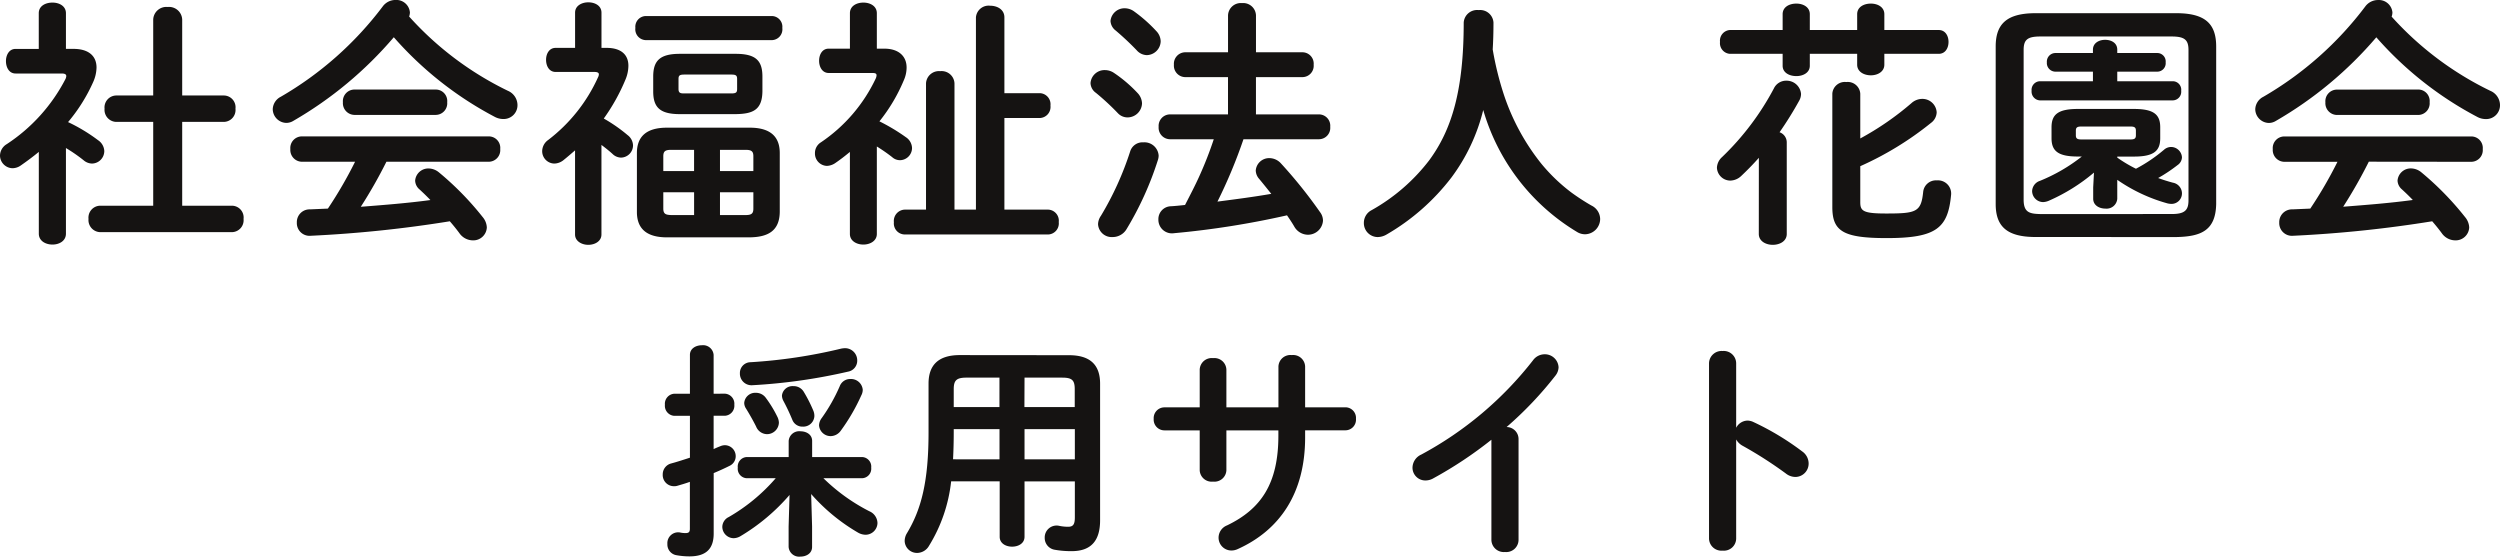
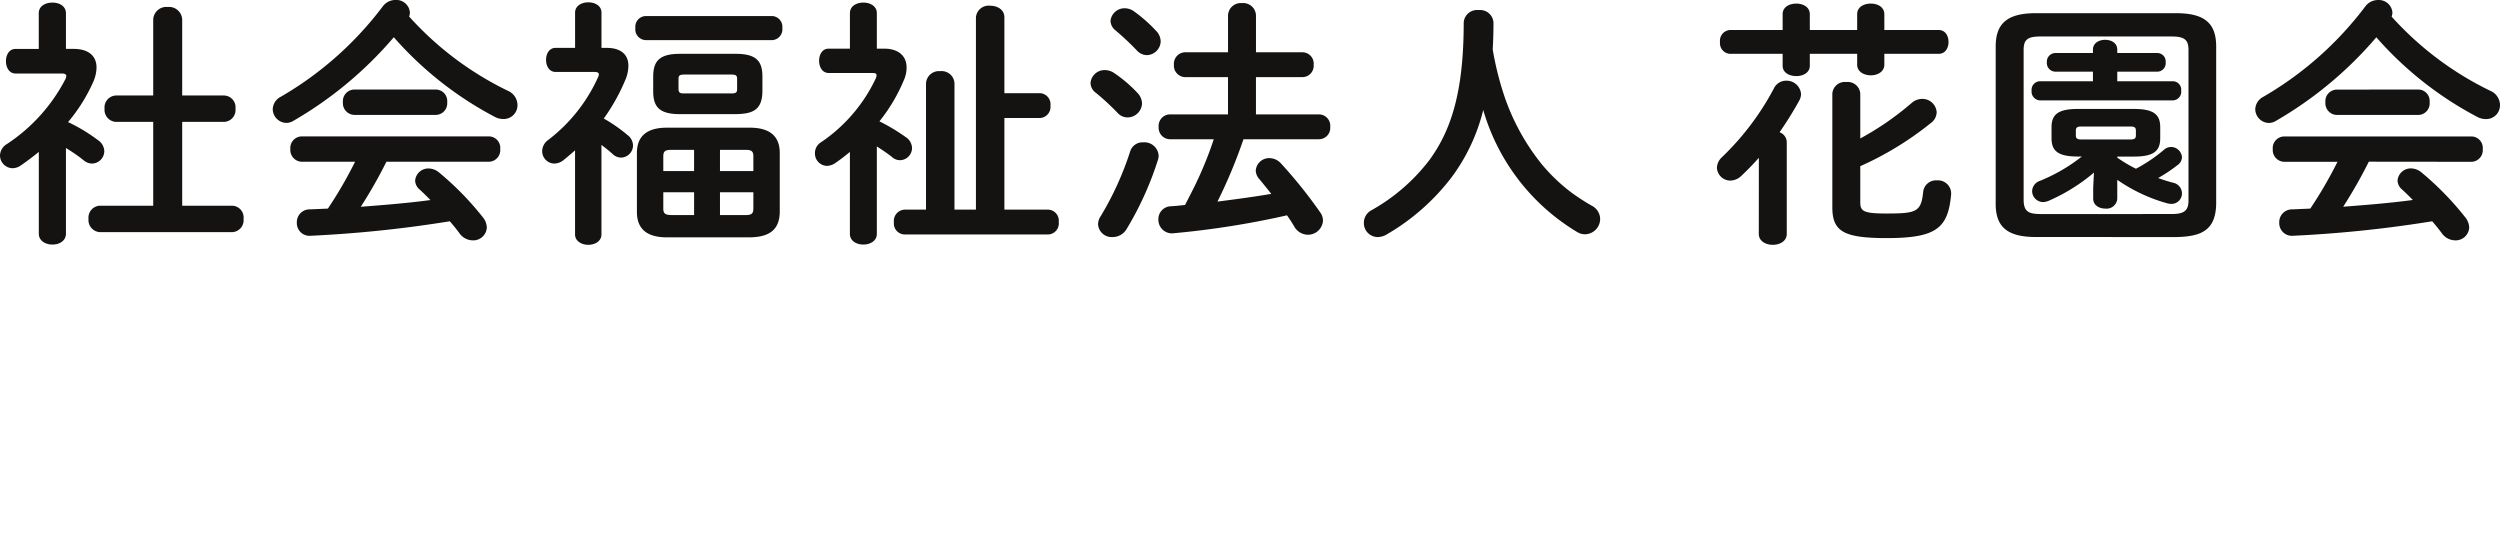
<svg xmlns="http://www.w3.org/2000/svg" width="173.88" height="38.713" viewBox="0 0 173.88 38.713">
  <g id="グループ_153692" data-name="グループ 153692" transform="translate(-30.414 -33.067)">
-     <path id="パス_6196" data-name="パス 6196" d="M9.264-.816V.608a.733.733,0,0,0,.816.672c.416,0,.816-.224.816-.672V-.816l-.064-2.256A13.084,13.084,0,0,0,14.1-.384a1.083,1.083,0,0,0,.512.144.833.833,0,0,0,.832-.816.913.913,0,0,0-.56-.816,12.982,12.982,0,0,1-3.2-2.3h2.7a.663.663,0,0,0,.624-.736.663.663,0,0,0-.624-.736H10.9v-1.12c0-.448-.4-.672-.816-.672a.733.733,0,0,0-.816.672v1.12H6.336a.661.661,0,0,0-.608.736.661.661,0,0,0,.608.736H8.368A12.691,12.691,0,0,1,5.1-1.472a.773.773,0,0,0-.448.688A.8.8,0,0,0,5.44,0a.971.971,0,0,0,.48-.144A13.876,13.876,0,0,0,9.328-3.008ZM4.048-10.048v-2.7a.733.733,0,0,0-.816-.672c-.416,0-.832.224-.832.672v2.7H1.3a.7.7,0,0,0-.64.768.7.7,0,0,0,.64.768H2.4V-5.6c-.448.144-.88.288-1.3.4a.782.782,0,0,0-.592.768.778.778,0,0,0,.768.816.748.748,0,0,0,.256-.032c.272-.08.56-.16.864-.272V-.656c0,.224-.08.3-.3.3A1.709,1.709,0,0,1,1.7-.4.752.752,0,0,0,.832.4a.754.754,0,0,0,.64.784,5.039,5.039,0,0,0,.9.08c1.152,0,1.68-.528,1.68-1.584V-4.528c.384-.16.768-.336,1.12-.512A.735.735,0,0,0,5.584-5.7a.761.761,0,0,0-.736-.768.814.814,0,0,0-.32.064c-.16.064-.32.128-.48.208v-2.32h.784a.7.7,0,0,0,.656-.768.7.7,0,0,0-.656-.768Zm8.864-3.136a35.885,35.885,0,0,1-6.3.944.747.747,0,0,0-.736.768.806.806,0,0,0,.864.832,39.005,39.005,0,0,0,6.656-.944.771.771,0,0,0,.64-.768.849.849,0,0,0-.864-.864A1.6,1.6,0,0,0,12.912-13.184ZM10.3-10.208a.807.807,0,0,0-.7-.368.739.739,0,0,0-.8.656.841.841,0,0,0,.1.368A14.216,14.216,0,0,1,9.52-8.24a.746.746,0,0,0,.72.48.773.773,0,0,0,.816-.736.968.968,0,0,0-.064-.352A9.888,9.888,0,0,0,10.3-10.208ZM7.68-9.76a.842.842,0,0,0-.688-.352.769.769,0,0,0-.816.7.727.727,0,0,0,.128.4c.24.384.544.928.7,1.248a.832.832,0,0,0,.752.528.83.83,0,0,0,.832-.8,1.009,1.009,0,0,0-.08-.352A8.268,8.268,0,0,0,7.68-9.76ZM12.9-7.488A13.517,13.517,0,0,0,14.32-9.936a.852.852,0,0,0,.1-.384.82.82,0,0,0-.864-.752.772.772,0,0,0-.736.5,12.036,12.036,0,0,1-1.248,2.208.888.888,0,0,0-.192.512.808.808,0,0,0,.816.752A.884.884,0,0,0,12.9-7.488Zm8.272-5.248c-1.5,0-2.176.7-2.176,1.984V-7.36c0,3.408-.5,5.344-1.5,7.008a1.057,1.057,0,0,0-.16.544.857.857,0,0,0,.88.832.965.965,0,0,0,.816-.5,10.739,10.739,0,0,0,1.536-4.48h3.376V-.1c0,.464.432.688.864.688s.864-.224.864-.688V-3.952h3.5v2.5c0,.48-.112.656-.464.656a2.951,2.951,0,0,1-.624-.064.826.826,0,0,0-1.008.832.829.829,0,0,0,.7.832A6.414,6.414,0,0,0,28.96.9c1.376,0,1.968-.768,1.968-2.144v-9.5c0-1.28-.656-1.984-2.16-1.984Zm4.5,1.568H28.3c.688,0,.864.192.864.8V-9.12h-3.5Zm3.5,3.584v2.1h-3.5v-2.1ZM20.7-5.488c.032-.624.048-1.232.048-1.856v-.24h3.184v2.1Zm.048-3.632v-1.248c0-.608.192-.8.88-.8h2.3V-9.12ZM39.712-7.5h3.616v.368c0,3.328-1.2,5.1-3.568,6.24a.922.922,0,0,0-.592.848.894.894,0,0,0,.9.9,1.056,1.056,0,0,0,.432-.1c2.912-1.312,4.688-3.872,4.688-7.76v-.5h2.8a.738.738,0,0,0,.736-.8.738.738,0,0,0-.736-.8h-2.8v-2.848a.832.832,0,0,0-.928-.784.832.832,0,0,0-.928.784V-9.1H39.712v-2.624a.834.834,0,0,0-.928-.8.834.834,0,0,0-.928.8V-9.1H35.392a.748.748,0,0,0-.736.8.748.748,0,0,0,.736.8h2.464V-4.72a.832.832,0,0,0,.928.784.832.832,0,0,0,.928-.784ZM58.144.128a.862.862,0,0,0,.944.832.854.854,0,0,0,.944-.832V-6.9a.836.836,0,0,0-.832-.832A25.239,25.239,0,0,0,62.592-11.3a.982.982,0,0,0,.224-.592.955.955,0,0,0-.976-.9,1,1,0,0,0-.8.416,24.632,24.632,0,0,1-7.776,6.56,1.017,1.017,0,0,0-.608.9.891.891,0,0,0,.88.9,1.083,1.083,0,0,0,.56-.144,28.147,28.147,0,0,0,4.048-2.688Zm17.024-12.3a.866.866,0,0,0-.944-.848.875.875,0,0,0-.944.848V.032a.862.862,0,0,0,.944.832.854.854,0,0,0,.944-.832v-6.9a1.141,1.141,0,0,0,.464.448A28.262,28.262,0,0,1,78.624-4.5a1.082,1.082,0,0,0,.672.24.929.929,0,0,0,.912-.944,1.028,1.028,0,0,0-.448-.832A18.761,18.761,0,0,0,76.368-8.08a.985.985,0,0,0-.416-.1.913.913,0,0,0-.784.5Z" transform="translate(76 70.5)" fill="#151312" />
    <path id="パス_6195" data-name="パス 6195" d="M5-5.112a11.186,11.186,0,0,1,1.224.846.926.926,0,0,0,.594.234A.873.873,0,0,0,7.668-4.9a.96.96,0,0,0-.432-.756,11.86,11.86,0,0,0-2.088-1.26A11.73,11.73,0,0,0,6.894-9.7a2.6,2.6,0,0,0,.234-1.008c0-.828-.576-1.3-1.6-1.3H5V-14.49c0-.5-.468-.738-.936-.738-.486,0-.954.234-.954.738v2.484H1.494c-.45,0-.666.432-.666.846,0,.432.216.864.666.864H4.7c.216,0,.324.054.324.18a.546.546,0,0,1-.054.2A12.007,12.007,0,0,1,.882-5.382a.948.948,0,0,0-.468.792.892.892,0,0,0,.864.882,1.017,1.017,0,0,0,.594-.2c.414-.288.828-.594,1.242-.936V.846c0,.5.468.756.954.756C4.536,1.6,5,1.35,5,.846ZM11.07-1.1H7.362A.83.83,0,0,0,6.57-.18a.84.84,0,0,0,.792.918h9.2a.829.829,0,0,0,.792-.918A.82.82,0,0,0,16.56-1.1H13.086V-6.93H16a.829.829,0,0,0,.792-.918A.82.82,0,0,0,16-8.766H13.086V-14.04a.914.914,0,0,0-1.008-.882.914.914,0,0,0-1.008.882v5.274H8.478a.83.83,0,0,0-.792.918.84.84,0,0,0,.792.918H11.07Zm17.8-13.158a.9.9,0,0,0,.054-.288.948.948,0,0,0-1.008-.864,1.1,1.1,0,0,0-.882.45,23.815,23.815,0,0,1-7.092,6.282,1.008,1.008,0,0,0-.558.864.969.969,0,0,0,.936.954.941.941,0,0,0,.5-.144,26.8,26.8,0,0,0,6.984-5.814,24.5,24.5,0,0,0,7,5.526,1.262,1.262,0,0,0,.63.162.96.96,0,0,0,.972-.99,1.089,1.089,0,0,0-.666-.972A22.3,22.3,0,0,1,28.872-14.256Zm5.544,10.1a.808.808,0,0,0,.792-.882.8.8,0,0,0-.792-.882H21.4a.809.809,0,0,0-.792.882.819.819,0,0,0,.792.882H25.11A29.459,29.459,0,0,1,23.22-.9l-1.242.054a.886.886,0,0,0-.918.918.884.884,0,0,0,.972.918A85.325,85.325,0,0,0,31.7-.018c.234.27.468.558.666.828a1.156,1.156,0,0,0,.936.5.942.942,0,0,0,.972-.9,1.2,1.2,0,0,0-.288-.72A20.675,20.675,0,0,0,30.942-3.42a1.15,1.15,0,0,0-.7-.27.92.92,0,0,0-.954.846.836.836,0,0,0,.306.612c.234.216.5.468.756.738-1.6.216-3.222.342-4.842.468a33.454,33.454,0,0,0,1.782-3.132ZM25.056-9.18a.809.809,0,0,0-.792.882.819.819,0,0,0,.792.882h5.67a.808.808,0,0,0,.792-.882.8.8,0,0,0-.792-.882ZM52.56,1.1c1.224-.018,2.07-.414,2.088-1.764v-4.1c0-1.152-.666-1.764-2.088-1.764H46.8c-1.422,0-2.088.612-2.088,1.764v4.1c0,1.152.666,1.764,2.088,1.764ZM47.088-.45c-.342-.018-.54-.054-.54-.45V-2.034H48.69V-.45Zm-.54-3.06V-4.536c0-.342.126-.45.54-.45h1.6V-3.51ZM50.49-4.986h1.782c.414,0,.54.108.54.45V-3.51H50.49Zm2.322,2.952V-.9c0,.342-.126.45-.54.45H50.49V-2.034ZM51.588-7.47c1.188-.018,1.836-.288,1.854-1.584V-10.08c0-1.1-.45-1.584-1.854-1.584H47.7c-1.4,0-1.854.486-1.854,1.584v1.026c0,1.1.45,1.584,1.854,1.584ZM48.006-8.91c-.252,0-.4-.018-.4-.306v-.7c0-.234.072-.306.4-.306h3.276c.324,0,.4.072.4.306v.7c0,.234-.072.306-.4.306Zm-5.76,3.582c.288.216.558.432.774.63a.863.863,0,0,0,.594.252.853.853,0,0,0,.828-.846.929.929,0,0,0-.378-.72,10.973,10.973,0,0,0-1.656-1.152A13.507,13.507,0,0,0,43.92-9.882a2.513,2.513,0,0,0,.2-.954c0-.792-.54-1.242-1.512-1.242h-.36v-2.448c0-.486-.45-.72-.918-.72-.45,0-.918.234-.918.72v2.448H39.06c-.45,0-.666.414-.666.828,0,.432.216.846.666.846h2.7c.2,0,.306.054.306.162a.469.469,0,0,1-.054.2A11.358,11.358,0,0,1,38.538-5.67a.967.967,0,0,0-.414.774.86.86,0,0,0,.846.864,1.055,1.055,0,0,0,.63-.234c.27-.216.54-.45.81-.684V.9c0,.468.468.72.918.72.468,0,.918-.252.918-.72Zm11.88-7.29a.752.752,0,0,0,.7-.846.746.746,0,0,0-.7-.828h-8.82a.746.746,0,0,0-.7.828.752.752,0,0,0,.7.846ZM61.4-5.22a11.87,11.87,0,0,1,1.062.738.814.814,0,0,0,.558.216.853.853,0,0,0,.828-.846.936.936,0,0,0-.432-.756,13.332,13.332,0,0,0-1.836-1.1A11.868,11.868,0,0,0,63.27-9.81a2.208,2.208,0,0,0,.2-.9c0-.81-.576-1.314-1.548-1.314H61.4V-14.49c0-.5-.468-.738-.936-.738s-.936.234-.936.738v2.466H58.05c-.45,0-.666.414-.666.846,0,.414.216.846.666.846h3.024c.216,0,.306.036.306.162a.622.622,0,0,1-.054.216A11.041,11.041,0,0,1,57.51-5.508a.87.87,0,0,0-.414.756.861.861,0,0,0,.828.882,1.1,1.1,0,0,0,.612-.216c.342-.234.666-.486.99-.756V.864c0,.486.468.738.936.738S61.4,1.35,61.4.864Zm3.42,4.392H63.324a.79.79,0,0,0-.738.882A.767.767,0,0,0,63.324.9H73.332a.771.771,0,0,0,.72-.864.771.771,0,0,0-.72-.864h-3.06V-7.2h2.466a.773.773,0,0,0,.738-.864.773.773,0,0,0-.738-.864H70.272V-14.2c0-.54-.486-.81-.99-.81a.887.887,0,0,0-.99.81V-.828H66.8V-9.612a.893.893,0,0,0-.99-.846.9.9,0,0,0-.99.846Zm22.95-10.944v-2.556a.889.889,0,0,0-.972-.864.889.889,0,0,0-.972.864v2.556H82.836a.8.8,0,0,0-.774.864.8.8,0,0,0,.774.864h2.988v2.592h-4.05A.8.8,0,0,0,81-6.588a.8.8,0,0,0,.774.864h3.06a25.541,25.541,0,0,1-.99,2.538c-.306.684-.666,1.368-1.008,2.034-.342.036-.666.072-.99.09a.894.894,0,0,0-.864.918.944.944,0,0,0,1.1.954A60.32,60.32,0,0,0,89.928-.432c.2.288.378.558.522.81a1.1,1.1,0,0,0,.918.54A1.048,1.048,0,0,0,92.43-.054a.979.979,0,0,0-.2-.594A32.654,32.654,0,0,0,89.5-4.05a1.1,1.1,0,0,0-.792-.36.934.934,0,0,0-.954.864.918.918,0,0,0,.234.576c.27.324.558.684.846,1.044-1.242.216-2.5.378-3.744.54A35.083,35.083,0,0,0,86.9-5.724H92.16a.789.789,0,0,0,.774-.864.789.789,0,0,0-.774-.864H87.768v-2.592h3.24a.789.789,0,0,0,.774-.864.789.789,0,0,0-.774-.864ZM79.02-4.878A21.4,21.4,0,0,1,76.986-.4a1.058,1.058,0,0,0-.2.594A.95.95,0,0,0,77.8,1.08a1.124,1.124,0,0,0,.972-.558,22.312,22.312,0,0,0,2.178-4.806A1,1,0,0,0,81-4.59a.991.991,0,0,0-1.062-.918A.9.9,0,0,0,79.02-4.878Zm.27-9.738a1.108,1.108,0,0,0-.63-.216.976.976,0,0,0-1.008.882.892.892,0,0,0,.36.666,19.536,19.536,0,0,1,1.458,1.368.966.966,0,0,0,.7.342.988.988,0,0,0,.972-.954,1.057,1.057,0,0,0-.306-.72A10.15,10.15,0,0,0,79.29-14.616ZM77.9-10.332a1.121,1.121,0,0,0-.63-.2.977.977,0,0,0-1.008.9.868.868,0,0,0,.378.684,17.276,17.276,0,0,1,1.512,1.4.921.921,0,0,0,.684.306,1.011,1.011,0,0,0,1.008-.972,1.091,1.091,0,0,0-.306-.72A9.38,9.38,0,0,0,77.9-10.332Zm26.334-1.62q.054-.891.054-1.89a.927.927,0,0,0-1.026-.864.934.934,0,0,0-1.044.864c0,4.752-.846,7.47-2.394,9.576A13.111,13.111,0,0,1,95.814-.792a.988.988,0,0,0-.54.882.967.967,0,0,0,.954.99,1.249,1.249,0,0,0,.63-.18,15.361,15.361,0,0,0,4.518-3.978,13.026,13.026,0,0,0,2.2-4.68,14.639,14.639,0,0,0,6.552,8.5,1.059,1.059,0,0,0,.54.144A1.072,1.072,0,0,0,111.708-.18a1.062,1.062,0,0,0-.612-.936,15.283,15.283,0,0,1-1.386-.9,12.2,12.2,0,0,1-2.088-2,15.466,15.466,0,0,1-2.592-4.752A21.686,21.686,0,0,1,104.238-11.952ZM122.742.864c0,.5.486.756.972.756s.972-.252.972-.756V-5.49a.747.747,0,0,0-.5-.72,24.9,24.9,0,0,0,1.368-2.2.964.964,0,0,0,.126-.468,1.007,1.007,0,0,0-1.026-.918.944.944,0,0,0-.864.54,18.786,18.786,0,0,1-3.6,4.77,1.056,1.056,0,0,0-.36.738.934.934,0,0,0,.936.9,1.131,1.131,0,0,0,.756-.324c.4-.378.81-.792,1.224-1.26ZM129.8-8.892a.871.871,0,0,0-.972-.81.871.871,0,0,0-.972.81v7.884c0,1.674.738,2.16,3.78,2.16,3.474,0,4.266-.7,4.482-3.024a.917.917,0,0,0-.99-.99.893.893,0,0,0-.954.81c-.144,1.4-.486,1.494-2.592,1.494-1.6,0-1.782-.18-1.782-.792v-2.5a22.215,22.215,0,0,0,4.914-3.006.957.957,0,0,0,.4-.738.994.994,0,0,0-1.008-.936,1.128,1.128,0,0,0-.738.288A20.122,20.122,0,0,1,129.8-5.778Zm1.674-4.428v-1.1c0-.5-.468-.738-.936-.738-.486,0-.954.234-.954.738v1.1h-3.294v-1.1c0-.5-.468-.738-.936-.738-.486,0-.954.234-.954.738v1.1h-3.672a.744.744,0,0,0-.684.828.744.744,0,0,0,.684.828H124.4v.828c0,.486.468.72.954.72.468,0,.936-.234.936-.72v-.828h3.294v.756c0,.486.468.738.954.738.468,0,.936-.252.936-.738v-.756h3.78c.468,0,.684-.414.684-.828s-.216-.828-.684-.828Zm13.734,8.8a11.939,11.939,0,0,1-2.916,1.692.779.779,0,0,0-.54.72.776.776,0,0,0,.774.756,1.138,1.138,0,0,0,.378-.09,12.8,12.8,0,0,0,3.15-1.962L146-2.376v.792c0,.45.414.684.846.684a.744.744,0,0,0,.828-.684V-2.9a11.508,11.508,0,0,0,3.492,1.638,1.389,1.389,0,0,0,.27.036.729.729,0,0,0,.738-.738.762.762,0,0,0-.63-.738q-.513-.135-1.026-.324a10.994,10.994,0,0,0,1.35-.9.682.682,0,0,0,.306-.54.767.767,0,0,0-.756-.72.751.751,0,0,0-.5.2,10.777,10.777,0,0,1-1.944,1.314,9.476,9.476,0,0,1-1.3-.774v-.072h1.17c1.4,0,1.818-.414,1.818-1.278v-.756c0-.864-.414-1.278-1.818-1.278h-3.924c-1.4,0-1.818.414-1.818,1.278V-5.8c0,.864.414,1.278,1.818,1.278Zm-.036-1.188c-.288,0-.378-.072-.378-.288v-.324c0-.216.09-.288.378-.288h3.42c.288,0,.378.072.378.288v.324c0,.216-.09.288-.378.288Zm.81-6.012h-2.628a.6.6,0,0,0-.576.648.6.6,0,0,0,.576.648h2.628v.666h-3.69a.6.6,0,0,0-.576.666.612.612,0,0,0,.576.666h9.252a.6.6,0,0,0,.576-.666.592.592,0,0,0-.576-.666h-3.87v-.666h2.79a.586.586,0,0,0,.576-.648.586.586,0,0,0-.576-.648h-2.79v-.234c0-.468-.414-.684-.846-.684-.414,0-.846.216-.846.684Zm5.8,12.8c1.692-.036,2.736-.432,2.772-2.3V-12.168c0-1.548-.72-2.322-2.772-2.322h-9.792c-2.034,0-2.772.774-2.772,2.322V-1.224c0,1.53.738,2.3,2.772,2.3Zm-9.468-1.6c-.756-.018-1.134-.126-1.152-.954V-11.934c0-.7.252-.936,1.152-.936h9.144c.9,0,1.17.234,1.17.936V-1.476c0,.7-.27.954-1.17.954Zm24.444-13.734a.9.9,0,0,0,.054-.288.948.948,0,0,0-1.008-.864,1.1,1.1,0,0,0-.882.45,23.815,23.815,0,0,1-7.092,6.282,1.008,1.008,0,0,0-.558.864.969.969,0,0,0,.936.954.941.941,0,0,0,.5-.144,26.8,26.8,0,0,0,6.984-5.814,24.5,24.5,0,0,0,7,5.526,1.262,1.262,0,0,0,.63.162.96.96,0,0,0,.972-.99,1.089,1.089,0,0,0-.666-.972A22.3,22.3,0,0,1,166.752-14.256Zm5.544,10.1a.808.808,0,0,0,.792-.882.8.8,0,0,0-.792-.882H159.282a.809.809,0,0,0-.792.882.819.819,0,0,0,.792.882h3.708A29.462,29.462,0,0,1,161.1-.9l-1.242.054a.886.886,0,0,0-.918.918.884.884,0,0,0,.972.918,85.325,85.325,0,0,0,9.666-1.008c.234.27.468.558.666.828a1.156,1.156,0,0,0,.936.5.942.942,0,0,0,.972-.9,1.2,1.2,0,0,0-.288-.72,20.674,20.674,0,0,0-3.042-3.114,1.15,1.15,0,0,0-.7-.27.92.92,0,0,0-.954.846.836.836,0,0,0,.306.612c.234.216.5.468.756.738-1.6.216-3.222.342-4.842.468a33.457,33.457,0,0,0,1.782-3.132Zm-9.36-5.022a.809.809,0,0,0-.792.882.819.819,0,0,0,.792.882h5.67A.808.808,0,0,0,169.4-8.3a.8.8,0,0,0-.792-.882Z" transform="translate(30 48.475)" fill="#151312" />
  </g>
</svg>